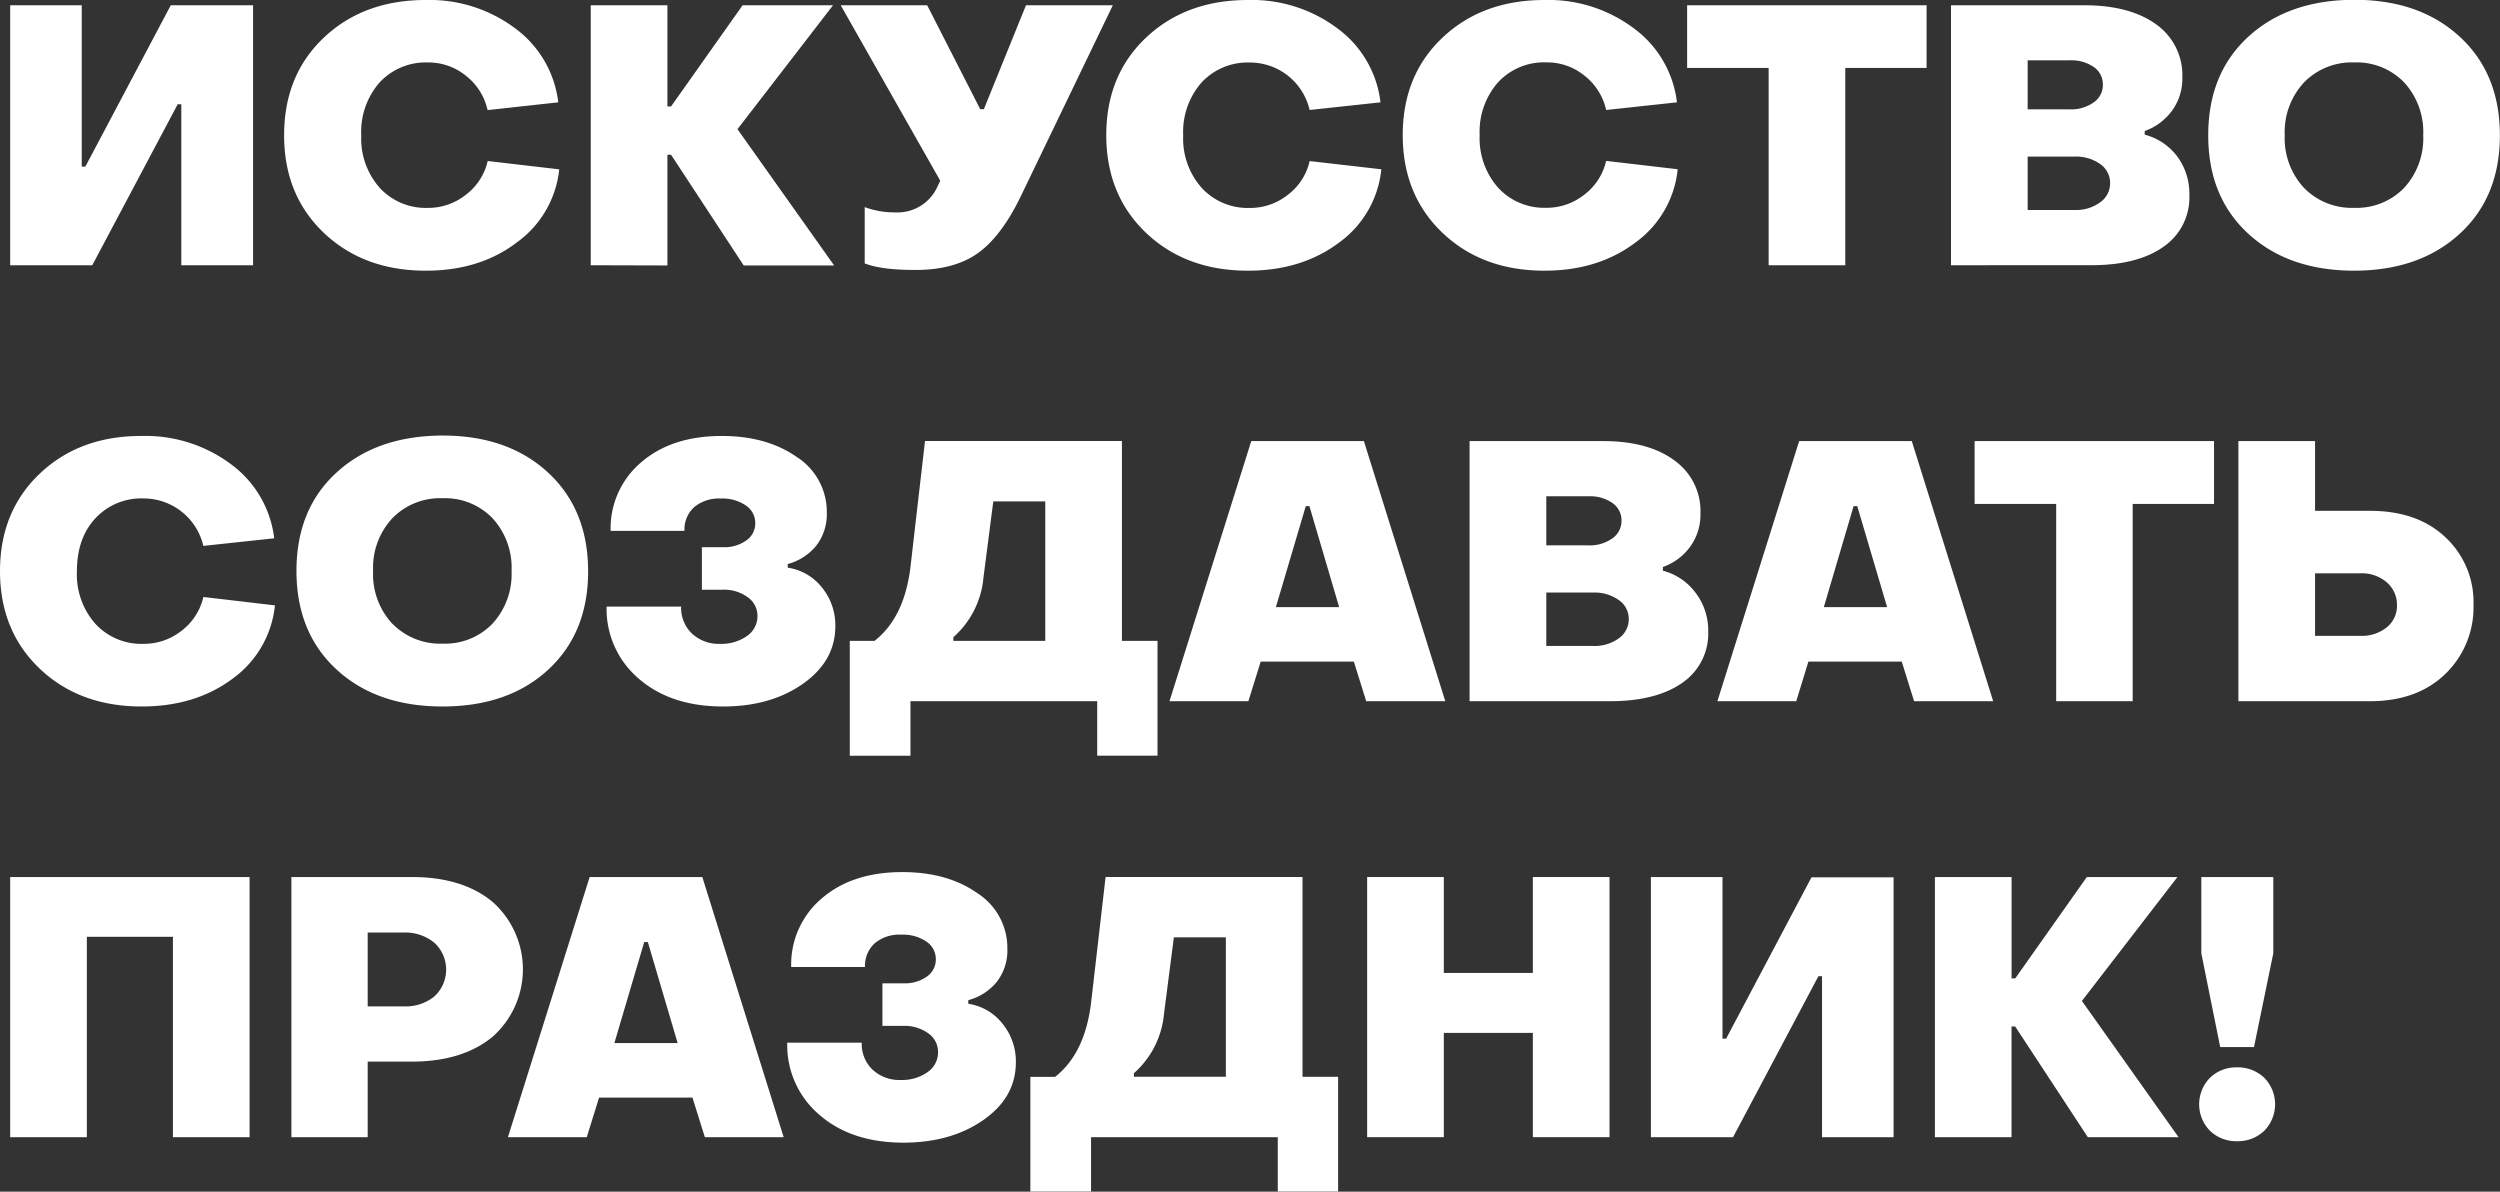
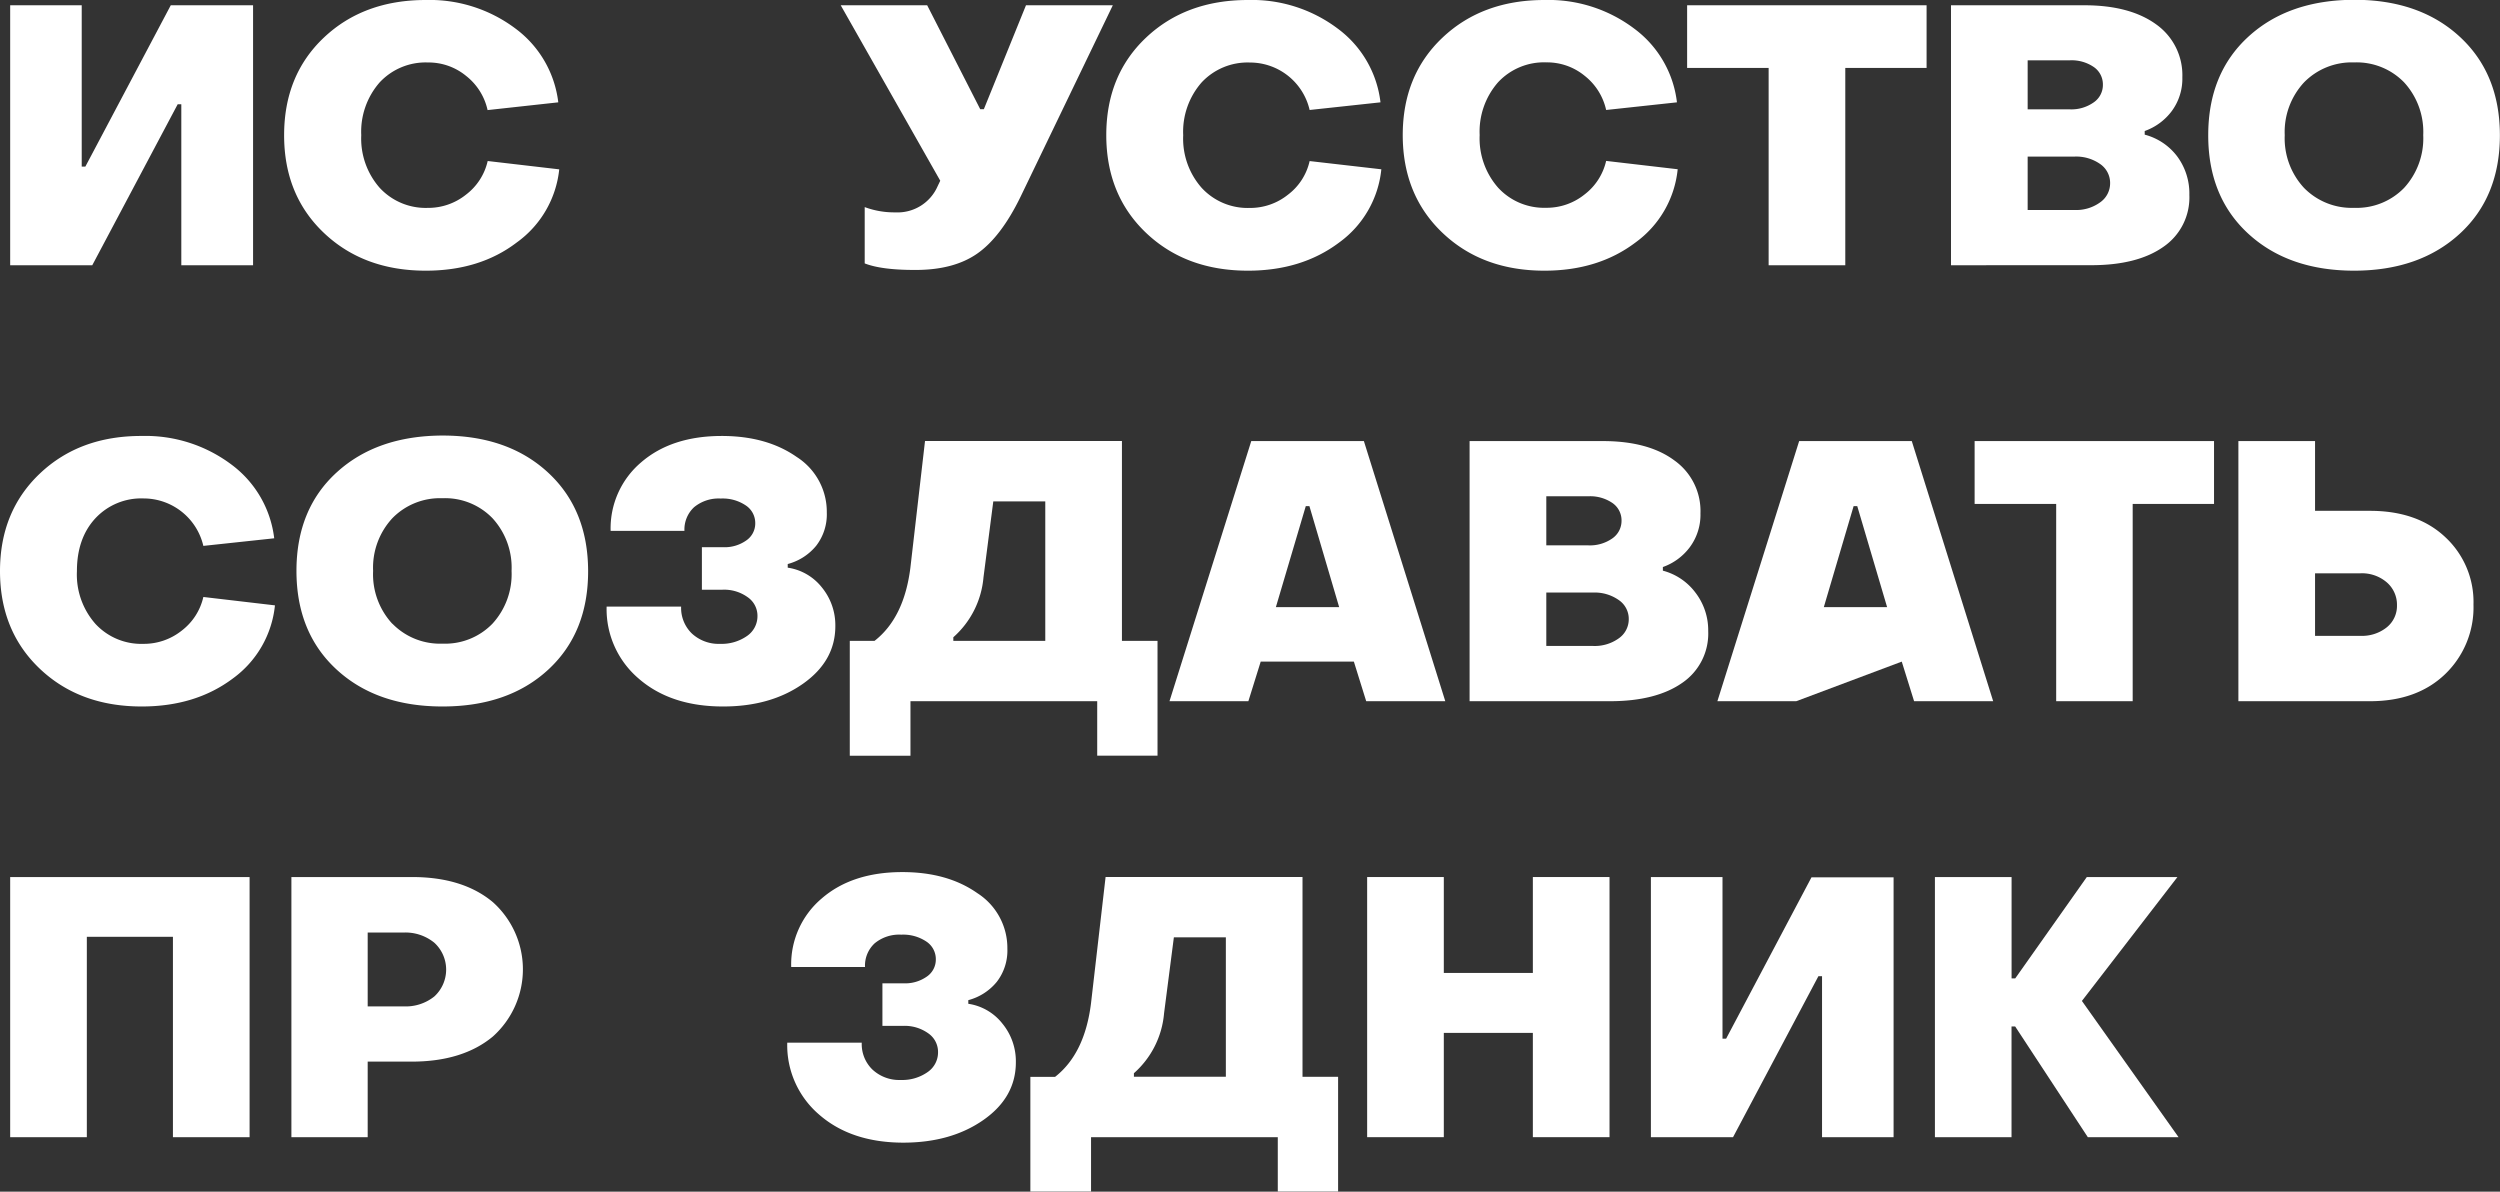
<svg xmlns="http://www.w3.org/2000/svg" viewBox="0 0 474.18 226.03">
  <rect x="0" y="0" width="474.18" height="226.03" fill="#333333" stroke="none" />
  <defs>
    <style>.cls-1{fill:#fff;}</style>
  </defs>
  <g id="Слой_2" data-name="Слой 2">
    <g id="Слой_1-2" data-name="Слой 1">
      <path class="cls-1" d="M48,50.31H34.39V19.78H33.7L17.5,50.31H1.93V1H15.5v30.6h.69L32.39,1H48Z" />
      <path class="cls-1" d="M80.76,51.34q-11.78,0-19.33-7.17T53.89,25.63q0-11.37,7.54-18.5T80.76,0a27.09,27.09,0,0,1,17,5.41,20.4,20.4,0,0,1,8.13,14L92.48,20.88a11.32,11.32,0,0,0-4.07-6.48,11.21,11.21,0,0,0-7.23-2.55A11.91,11.91,0,0,0,72,15.64a14.2,14.2,0,0,0-3.48,10,14.14,14.14,0,0,0,3.51,10,11.88,11.88,0,0,0,9.1,3.79,11.46,11.46,0,0,0,7.27-2.52,11.07,11.07,0,0,0,4.1-6.37l13.57,1.58A19.56,19.56,0,0,1,98,46Q91,51.34,80.76,51.34Z" />
-       <path class="cls-1" d="M112.05,50.31V1h14.54V20.19h.69L140.85,1H158l-18.12,23.5,18.33,25.85H141.06l-13.78-21h-.69v21Z" />
      <path class="cls-1" d="M173.45,51.2q-6.27,0-9.44-1.24V39.28a16,16,0,0,0,5.79,1,8.29,8.29,0,0,0,8.06-5l.48-1L159.46,1h16.4l10.06,19.71h.69L194.6,1h16.47l-17.5,36.32q-3.72,7.65-8.23,10.79T173.45,51.2Z" />
      <path class="cls-1" d="M236.71,51.34q-11.79,0-19.33-7.17t-7.55-18.54q0-11.37,7.55-18.5T236.71,0a27.06,27.06,0,0,1,17,5.41,20.32,20.32,0,0,1,8.13,14l-13.44,1.45a11.61,11.61,0,0,0-11.3-9,11.92,11.92,0,0,0-9.2,3.79,14.2,14.2,0,0,0-3.48,10,14.1,14.1,0,0,0,3.52,10,11.85,11.85,0,0,0,9.09,3.79,11.44,11.44,0,0,0,7.27-2.52,11,11,0,0,0,4.1-6.37L262,32.11A19.54,19.54,0,0,1,254,46Q246.9,51.34,236.71,51.34Z" />
      <path class="cls-1" d="M292.94,51.34q-11.79,0-19.33-7.17t-7.55-18.54q0-11.37,7.55-18.5T292.94,0a27,27,0,0,1,17,5.41,20.32,20.32,0,0,1,8.13,14l-13.43,1.45a11.37,11.37,0,0,0-4.07-6.48,11.23,11.23,0,0,0-7.24-2.55,11.92,11.92,0,0,0-9.2,3.79,14.2,14.2,0,0,0-3.48,10,14.14,14.14,0,0,0,3.52,10,11.85,11.85,0,0,0,9.09,3.79,11.46,11.46,0,0,0,7.28-2.52,11.12,11.12,0,0,0,4.1-6.37l13.57,1.58a19.54,19.54,0,0,1-8,13.89Q303.14,51.34,292.94,51.34Z" />
      <path class="cls-1" d="M335.46,50.31V12.89H320V1h45.42V12.89H350V50.31Z" />
      <path class="cls-1" d="M370.05,50.31V1h25.29Q404,1,409,4.65a11.79,11.79,0,0,1,4.93,10,10.35,10.35,0,0,1-2,6.41,11,11,0,0,1-5.14,3.79v.69a11.32,11.32,0,0,1,6.17,4.13A11.82,11.82,0,0,1,415.26,37a11.34,11.34,0,0,1-4.93,9.82q-4.93,3.48-13.68,3.48Zm14.54-29.57h8a7.31,7.31,0,0,0,4.51-1.31,4,4,0,0,0,1.76-3.37,4,4,0,0,0-1.73-3.35,7.45,7.45,0,0,0-4.54-1.27h-8Zm0,19.09h8.89a7.74,7.74,0,0,0,4.86-1.45,4.41,4.41,0,0,0,1.89-3.65,4.35,4.35,0,0,0-1.89-3.62,7.91,7.91,0,0,0-4.86-1.41h-8.89Z" />
      <path class="cls-1" d="M446.54,51.34q-12.46,0-20.09-7t-7.61-18.71q0-11.7,7.61-18.67t20.09-7q12.4,0,20,7t7.62,18.67q0,11.73-7.62,18.71T446.54,51.34ZM437,35.63a12.65,12.65,0,0,0,9.51,3.79A12.53,12.53,0,0,0,456,35.63a13.9,13.9,0,0,0,3.62-10,13.89,13.89,0,0,0-3.62-10,12.53,12.53,0,0,0-9.48-3.79A12.65,12.65,0,0,0,437,15.64a13.82,13.82,0,0,0-3.65,10A13.83,13.83,0,0,0,437,35.63Z" />
      <path class="cls-1" d="M26.88,134q-11.79,0-19.33-7.16T0,108.33Q0,97,7.55,89.83t19.33-7.14a27.12,27.12,0,0,1,17,5.41,20.4,20.4,0,0,1,8.13,14l-13.44,1.44a11.64,11.64,0,0,0-11.3-9,11.89,11.89,0,0,0-9.2,3.79q-3.48,3.78-3.48,10a14.13,14.13,0,0,0,3.51,10,11.85,11.85,0,0,0,9.1,3.79,11.5,11.5,0,0,0,7.27-2.51,11.12,11.12,0,0,0,4.1-6.38l13.58,1.59a19.57,19.57,0,0,1-8,13.88Q37.08,134,26.88,134Z" />
      <path class="cls-1" d="M83.93,134q-12.47,0-20.08-7t-7.62-18.71q0-11.72,7.62-18.68t20.08-7q12.41,0,20,7t7.62,18.68Q111.57,120,104,127T83.93,134Zm-9.51-15.71a12.62,12.62,0,0,0,9.51,3.79,12.49,12.49,0,0,0,9.48-3.79,13.89,13.89,0,0,0,3.62-10,13.85,13.85,0,0,0-3.62-10,12.49,12.49,0,0,0-9.48-3.79,12.62,12.62,0,0,0-9.51,3.79,13.79,13.79,0,0,0-3.65,10A13.82,13.82,0,0,0,74.42,118.32Z" />
      <path class="cls-1" d="M137.13,134q-9.91,0-16-5.3a17.3,17.3,0,0,1-6.07-13.65h14.13a6.76,6.76,0,0,0,2,5.07,7.46,7.46,0,0,0,5.41,2,8.38,8.38,0,0,0,5.07-1.48,4.55,4.55,0,0,0,2-3.83,4.28,4.28,0,0,0-1.86-3.54,7.61,7.61,0,0,0-4.76-1.42h-3.92v-8.06h4.06a7.09,7.09,0,0,0,4.34-1.27,3.91,3.91,0,0,0,1.72-3.28,4,4,0,0,0-1.79-3.37,7.82,7.82,0,0,0-4.75-1.31,7.3,7.3,0,0,0-5.07,1.65,5.77,5.77,0,0,0-1.82,4.48h-14a16.4,16.4,0,0,1,5.79-13q5.79-5,15.3-5,8.53,0,14.23,4a12.33,12.33,0,0,1,5.68,10.5,9.75,9.75,0,0,1-2,6.31,10.42,10.42,0,0,1-5.41,3.48v.69a10.12,10.12,0,0,1,6.48,3.75,11.31,11.31,0,0,1,2.55,7.34q0,6.61-6.14,10.93T137.13,134Z" />
      <path class="cls-1" d="M161.18,143.34V121.56h4.69q5.65-4.41,6.82-14l2.76-23.91H212.8v37.9h6.75v21.78H208.11V133H172.69v10.34Zm19.64-21.78h17.44V95.1H188.4l-1.86,14.4a17.12,17.12,0,0,1-5.72,11.37Z" />
      <path class="cls-1" d="M221.82,133l15.51-49.34h21.36L274.13,133h-15l-2.34-7.51H239.12L236.78,133ZM242,115.15h12L248.36,96h-.69Z" />
      <path class="cls-1" d="M278.74,133V83.66H304q8.67,0,13.61,3.69a11.77,11.77,0,0,1,4.92,10,10.35,10.35,0,0,1-2,6.41,10.93,10.93,0,0,1-5.13,3.79v.69a11.31,11.31,0,0,1,6.16,4.14A11.71,11.71,0,0,1,324,119.7a11.31,11.31,0,0,1-4.93,9.82Q314.1,133,305.34,133Zm14.55-29.56h8a7.36,7.36,0,0,0,4.51-1.31,4.05,4.05,0,0,0,1.76-3.38,4,4,0,0,0-1.72-3.34,7.48,7.48,0,0,0-4.55-1.28h-8Zm0,19.08h8.88a7.8,7.8,0,0,0,4.86-1.44,4.41,4.41,0,0,0,1.9-3.65,4.31,4.31,0,0,0-1.9-3.62,7.92,7.92,0,0,0-4.86-1.42h-8.88Z" />
-       <path class="cls-1" d="M325.74,133l15.51-49.34h21.36L378.05,133h-15l-2.34-7.51H343L340.7,133Zm20.19-17.85h12L352.27,96h-.69Z" />
+       <path class="cls-1" d="M325.74,133l15.51-49.34h21.36L378.05,133h-15l-2.34-7.51L340.7,133Zm20.19-17.85h12L352.27,96h-.69Z" />
      <path class="cls-1" d="M390,133V95.58H374.53V83.66h45.41V95.58H404.51V133Z" />
      <path class="cls-1" d="M424.56,133V83.66H439.1V96.89h10.41q9,0,14.3,5a16.76,16.76,0,0,1,5.34,12.78,17.55,17.55,0,0,1-5.34,13.16q-5.35,5.17-14.3,5.17Zm14.54-12.4h8.61a7.47,7.47,0,0,0,5-1.62,5.22,5.22,0,0,0,1.93-4.17,5.61,5.61,0,0,0-1.93-4.35,7.22,7.22,0,0,0-5-1.72H439.1Z" />
      <path class="cls-1" d="M1.93,215.69V166.35H47.34v49.34H32.8v-38H16.47v38Z" />
      <path class="cls-1" d="M55.27,215.69V166.35H78.15q9.64,0,15.33,4.76a17.1,17.1,0,0,1,0,25.49q-5.72,4.76-15.43,4.76H69.74v14.33Zm14.47-24.81h6.75A8.67,8.67,0,0,0,82.38,189a6.91,6.91,0,0,0,0-10.19,8.67,8.67,0,0,0-5.89-1.93H69.74Z" />
-       <path class="cls-1" d="M96.34,215.69l15.5-49.34h21.37l15.43,49.34H133.69l-2.35-7.51H113.63l-2.34,7.51Zm20.19-17.85h12l-5.65-19.15h-.69Z" />
      <path class="cls-1" d="M171.38,216.73q-9.91,0-16-5.31a17.32,17.32,0,0,1-6.06-13.65h14.13a6.72,6.72,0,0,0,2,5.07,7.45,7.45,0,0,0,5.41,2,8.33,8.33,0,0,0,5.06-1.48,4.52,4.52,0,0,0,2-3.82,4.28,4.28,0,0,0-1.86-3.55,7.67,7.67,0,0,0-4.76-1.41h-3.93v-8.07h4.07a7.11,7.11,0,0,0,4.34-1.27,3.9,3.9,0,0,0,1.72-3.27,4,4,0,0,0-1.79-3.38,7.89,7.89,0,0,0-4.75-1.31,7.3,7.3,0,0,0-5.07,1.65,5.75,5.75,0,0,0-1.82,4.48h-14a16.36,16.36,0,0,1,5.79-13q5.78-5,15.29-5,8.55,0,14.23,4a12.35,12.35,0,0,1,5.69,10.51,9.72,9.72,0,0,1-2,6.3,10.42,10.42,0,0,1-5.41,3.48v.69a10.11,10.11,0,0,1,6.47,3.76,11.27,11.27,0,0,1,2.55,7.34q0,6.62-6.13,10.92T171.38,216.73Z" />
      <path class="cls-1" d="M195.43,226V204.25h4.69q5.64-4.41,6.82-14l2.76-23.91h37.35v37.9h6.75V226H242.36V215.69H206.94V226Zm19.64-21.78h17.44V177.79h-9.86l-1.86,14.4a17.08,17.08,0,0,1-5.72,11.37Z" />
      <path class="cls-1" d="M259.31,215.69V166.35h14.54v18.19h16.89V166.35h14.54v49.34H290.74V195.91H273.85v19.78Z" />
      <path class="cls-1" d="M359.16,215.69H345.59V185.16h-.69l-16.19,30.53H313.13V166.35h13.58V197h.69l16.19-30.6h15.57Z" />
      <path class="cls-1" d="M367,215.69V166.35h14.54v19.23h.69l13.58-19.23H413l-18.12,23.5,18.33,25.84H396l-13.78-21h-.69v21Z" />
-       <path class="cls-1" d="M424.28,216.45a7.09,7.09,0,0,1-5.13-2,7.17,7.17,0,0,1,0-10,7.14,7.14,0,0,1,5.13-2,7.23,7.23,0,0,1,5.21,2,7.17,7.17,0,0,1,0,10A7.19,7.19,0,0,1,424.28,216.45Zm-3.17-17.85-3.58-17.78V166.35h13.65v14.47l-3.66,17.78Z" />
    </g>
  </g>
</svg>